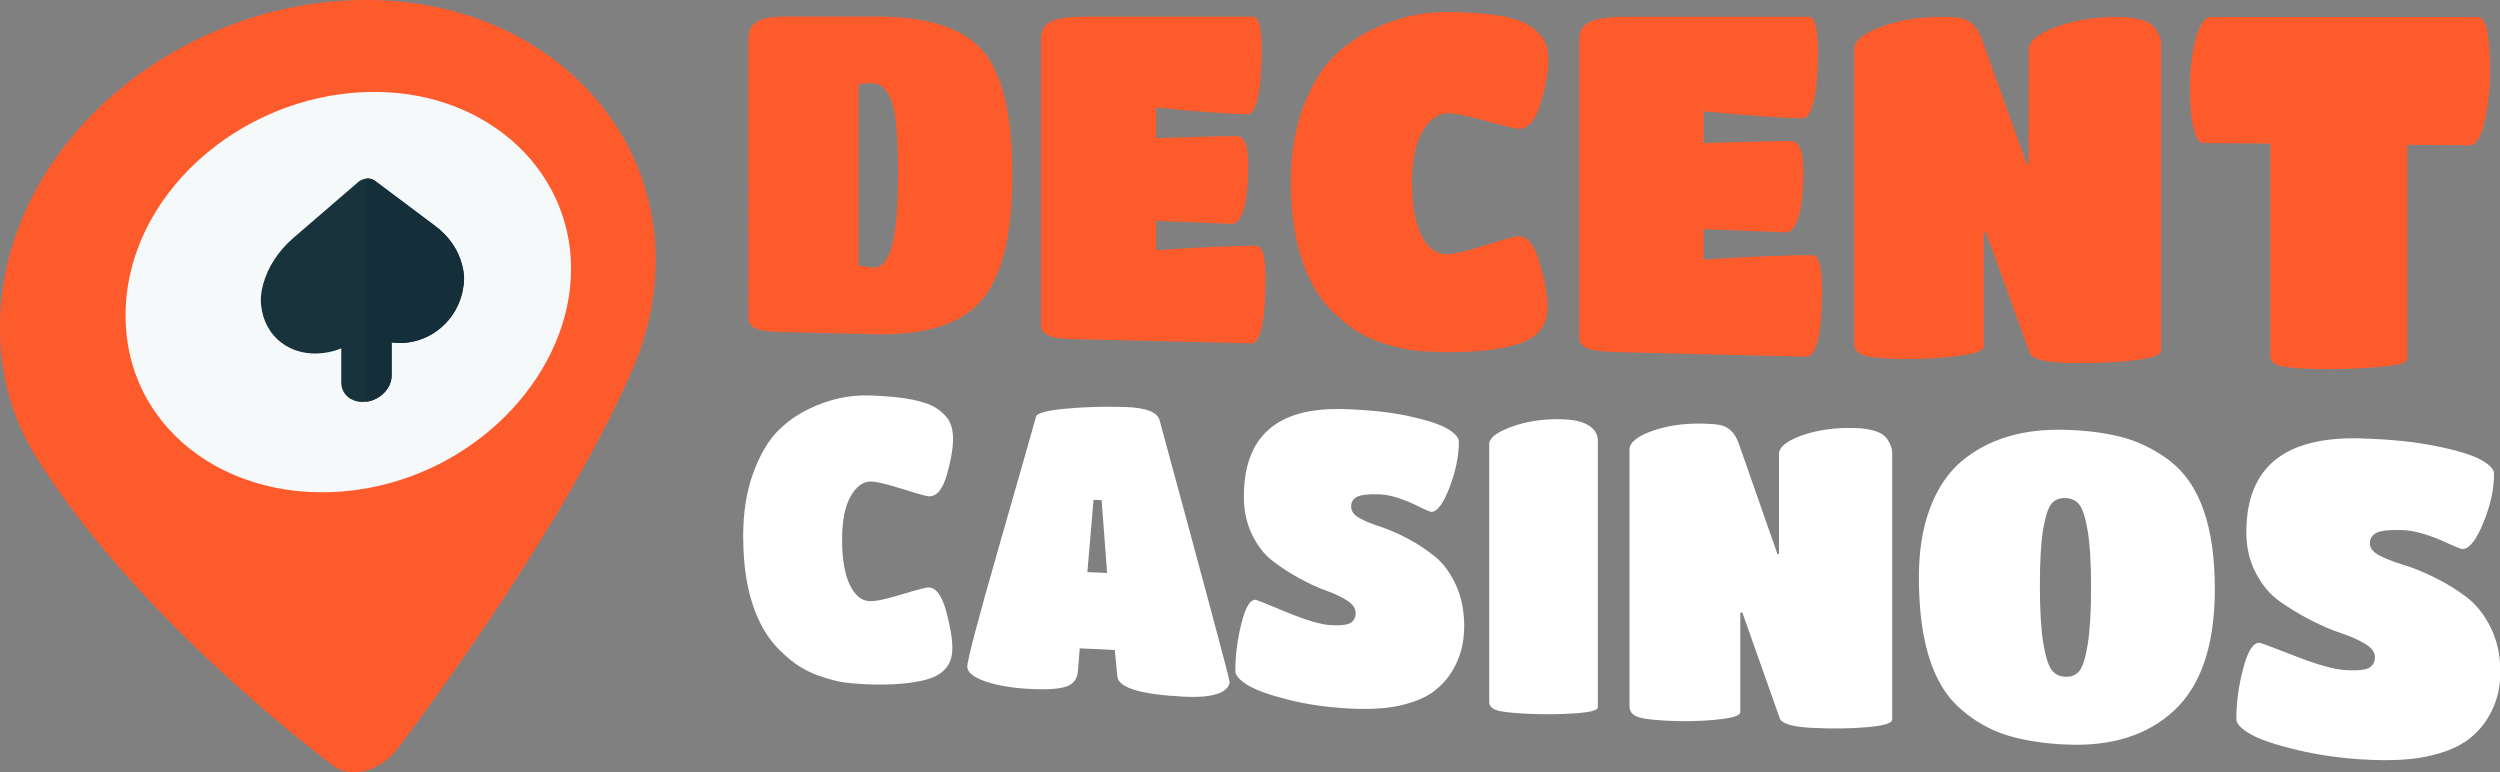
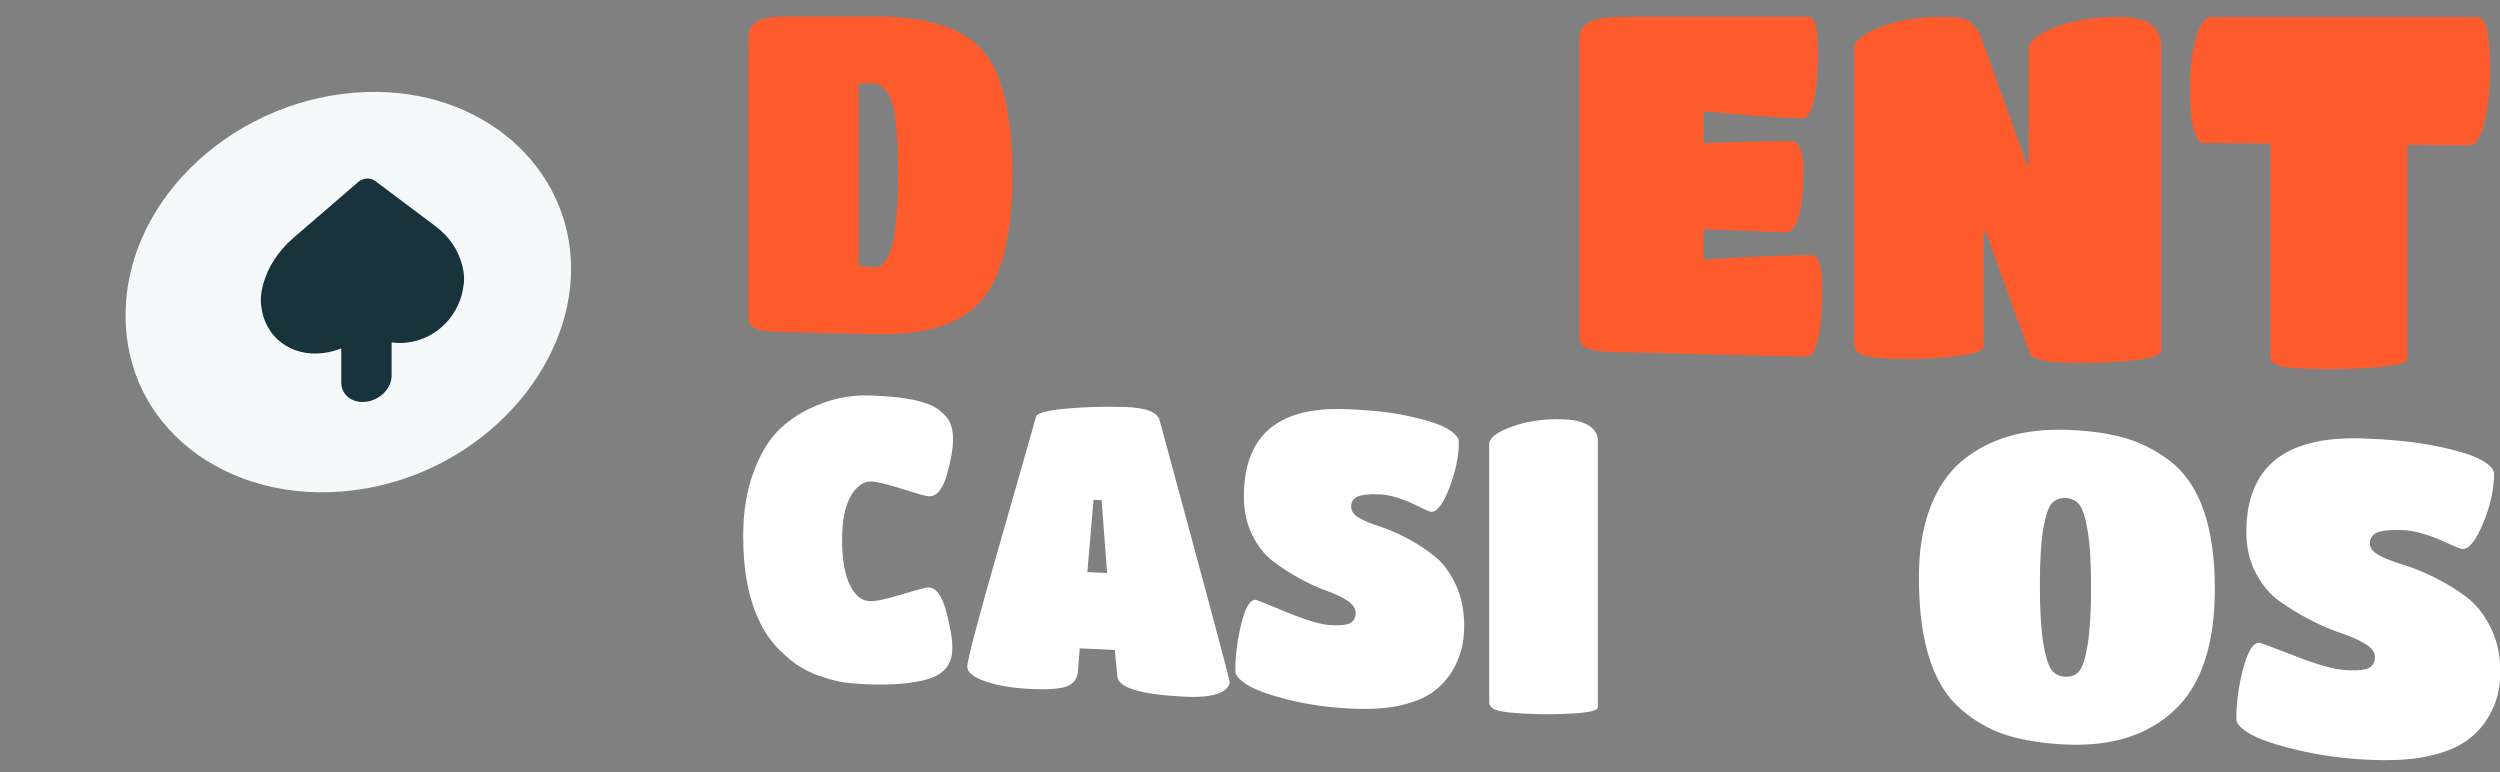
<svg xmlns="http://www.w3.org/2000/svg" id="Layer_2" data-name="Layer 2" viewBox="0 0 331.65 102.45">
  <rect x="0" y="0" width="331.65" height="102.45" fill="#808080" stroke="none" />
  <defs>
    <style>
      .cls-1 {
        fill: #f6f9f9;
      }

      .cls-1, .cls-2, .cls-3, .cls-4, .cls-5 {
        stroke-width: 0px;
      }

      .cls-2 {
        fill: #fe5b2c;
      }

      .cls-3 {
        fill: #fff;
      }

      .cls-4 {
        fill: #18333b;
      }

      .cls-5 {
        fill: #142f3a;
      }
    </style>
  </defs>
  <g id="Layer_3" data-name="Layer 3">
    <g>
      <g>
        <g>
          <path class="cls-2" d="m116.01,44.34l-12.4-.3c-1.7-.04-2.85-.21-3.44-.49-.59-.29-.88-.75-.88-1.37V5.07c0-1.02.38-1.75,1.14-2.2.76-.45,2.08-.68,3.96-.68h11.83c6.8,0,11.53,1.51,14.14,4.53,2.62,3.02,3.94,8.52,3.94,16.47s-1.37,13.52-4.1,16.67c-2.72,3.15-7.46,4.64-14.19,4.48Zm-.42-33.3c-.85,0-1.41.07-1.69.23v23.95l2.01.28c1.06.02,1.86-.92,2.41-2.81.55-1.89.82-5.18.82-9.86s-.28-7.81-.85-9.4c-.57-1.59-1.47-2.39-2.7-2.39Z" />
-           <path class="cls-2" d="m166.03,45.55l-23.42-.56c-1.78-.04-2.98-.21-3.59-.51-.62-.29-.92-.74-.92-1.34V5.09c0-1.04.42-1.78,1.28-2.22.85-.44,2.38-.66,4.6-.66h22.22c.78,0,1.18,1.42,1.18,4.25s-.17,4.99-.5,6.47c-.34,1.48-.78,2.22-1.34,2.22-2.42-.02-6.48-.31-12.17-.88v4.06c5.46-.19,9.04-.28,10.71-.27,1.01,0,1.51,1.29,1.51,3.86s-.2,4.5-.59,5.82c-.39,1.32-.92,1.97-1.59,1.96l-10.04-.4v3.88c6.42-.41,10.88-.6,13.34-.56.78.01,1.18,1.45,1.18,4.3s-.17,5.01-.5,6.46-.78,2.18-1.34,2.17Z" />
-           <path class="cls-2" d="m200.46,45.91c-1.55.36-3.12.59-4.72.69-1.6.11-3.15.14-4.67.1s-2.68-.11-3.5-.21c-.82-.1-1.9-.33-3.23-.7-1.33-.36-2.55-.84-3.65-1.44-1.1-.6-2.26-1.47-3.49-2.6-1.23-1.13-2.25-2.46-3.08-3.99-1.92-3.55-2.87-8.09-2.87-13.64,0-3.71.53-6.99,1.61-9.84,1.07-2.85,2.37-5.05,3.9-6.6,1.53-1.55,3.28-2.8,5.25-3.74,3.19-1.56,6.42-2.34,9.67-2.34,4.69,0,8.07.41,10.12,1.24.93.37,1.77.96,2.5,1.75.74.79,1.11,1.93,1.11,3.43s-.34,3.39-1.02,5.67c-.68,2.28-1.66,3.41-2.94,3.4-.39,0-1.82-.35-4.29-1.03-2.47-.68-4.14-1.02-5.02-1.03-1.34,0-2.48.79-3.42,2.39-.94,1.6-1.4,3.88-1.4,6.84s.41,5.28,1.23,6.93c.82,1.66,1.9,2.5,3.25,2.53.96.02,2.7-.38,5.22-1.18,2.53-.81,4.01-1.21,4.44-1.2,1.2.02,2.14,1.22,2.82,3.6.68,2.38,1.02,4.3,1.02,5.75s-.42,2.6-1.25,3.43c-.84.83-2.03,1.43-3.58,1.78Z" />
          <path class="cls-2" d="m239.72,47.32l-25.34-.61c-1.92-.05-3.22-.22-3.88-.53-.67-.31-1-.77-1-1.4V5.23c0-1.08.46-1.85,1.38-2.31.92-.46,2.58-.69,4.98-.69h24.04c.85,0,1.27,1.48,1.27,4.42s-.18,5.19-.55,6.73c-.36,1.54-.85,2.31-1.45,2.31-2.62-.02-7.02-.33-13.16-.92v4.22c5.91-.2,9.78-.29,11.59-.27,1.09,0,1.63,1.35,1.63,4.01s-.21,4.68-.64,6.05c-.42,1.37-1,2.05-1.72,2.04l-10.87-.42v4.03c6.95-.43,11.77-.62,14.44-.57.85.01,1.27,1.51,1.27,4.47s-.18,5.21-.55,6.72-.85,2.27-1.45,2.25Z" />
          <path class="cls-2" d="m259.33,47.28c-2.53.28-5.05.39-7.54.33s-4.08-.25-4.77-.56c-.69-.31-1.04-.79-1.04-1.43V6.51c0-1.06,1.17-2.04,3.51-2.93,2.35-.89,5.02-1.34,8.02-1.34,1.07,0,1.87.04,2.41.13,1.4.22,2.39,1.14,2.97,2.76l5.98,16.64h.25s0-15.21,0-15.21c0-1.07,1.19-2.06,3.57-2.96s5.11-1.35,8.18-1.35c2.66,0,4.35.52,5.07,1.56.51.74.76,1.41.76,2.02v40.73c0,.56-1.3.99-3.9,1.27-2.59.28-5.43.39-8.51.31s-4.75-.52-5.04-1.35l-5.79-15.95h-.31s0,15.16,0,15.16c0,.56-1.27.98-3.81,1.26Z" />
          <path class="cls-2" d="m315.31,48.71c-2.68.22-5.35.3-8.02.24s-4.34-.22-5.05-.48c-.71-.26-1.07-.67-1.07-1.24v-28.18l-8.93-.08c-.47,0-.87-.62-1.21-1.84-.34-1.22-.51-3.04-.51-5.45s.25-4.58.77-6.52c.51-1.93,1.19-2.9,2.05-2.9h35.26c.66.01,1.12.63,1.36,1.87.24,1.24.37,3.04.37,5.39s-.24,4.57-.73,6.65c-.49,2.08-1.15,3.11-1.99,3.11l-8.25-.07v28.44c0,.49-1.35.84-4.03,1.06Z" />
        </g>
        <g>
          <path class="cls-3" d="m122.4,90.28c-1.26.27-2.54.44-3.84.49-1.3.06-2.57.06-3.8,0s-2.18-.15-2.85-.25c-.67-.1-1.55-.32-2.63-.66-1.09-.33-2.08-.77-2.97-1.3-.9-.53-1.85-1.29-2.85-2.28-1-.99-1.84-2.14-2.52-3.46-1.57-3.06-2.35-6.95-2.35-11.67,0-3.16.44-5.94,1.31-8.34.88-2.4,1.94-4.24,3.18-5.53,1.25-1.28,2.68-2.3,4.29-3.06,2.6-1.25,5.23-1.84,7.88-1.76,3.82.11,6.57.54,8.24,1.29.76.34,1.44.85,2.04,1.54.6.69.9,1.67.9,2.94s-.28,2.87-.83,4.79c-.55,1.92-1.35,2.86-2.39,2.82-.32-.01-1.48-.33-3.49-.97-2.01-.63-3.37-.96-4.09-.99-1.09-.04-2.02.61-2.78,1.95-.76,1.34-1.14,3.26-1.14,5.78s.33,4.49,1,5.92c.67,1.43,1.55,2.17,2.64,2.22.78.03,2.2-.26,4.25-.89,2.06-.63,3.26-.94,3.61-.93.98.04,1.74,1.08,2.3,3.11.55,2.03.83,3.67.83,4.9s-.34,2.2-1.02,2.89c-.68.69-1.65,1.17-2.91,1.44Z" />
          <path class="cls-3" d="m141.52,91.05c-.92.35-2.56.46-4.93.34s-4.33-.46-5.91-1.01c-1.57-.55-2.36-1.2-2.36-1.94,0-.85,1.41-6.19,4.24-16.06,2.84-9.9,4.47-15.62,4.89-17.13.16-.46,1.45-.8,3.87-1.03,2.43-.23,5.05-.31,7.85-.23s4.37.66,4.66,1.75c6.18,22.75,9.29,34.36,9.29,34.72s-.2.71-.59,1.05c-.92.75-2.75,1.05-5.46.91-5.77-.29-8.71-1.18-8.84-2.69l-.34-3.5-4.65-.22-.24,2.98c-.06,1.03-.56,1.72-1.47,2.06Zm5.35-15.04l-.73-9.66-1.07-.04-.82,9.59,2.62.11Z" />
          <path class="cls-3" d="m190.16,91.76c-1.02.75-2.43,1.35-4.24,1.79-1.81.44-4.13.59-6.96.44s-5.51-.53-8.03-1.16c-2.52-.63-4.33-1.28-5.42-1.95-1.09-.67-1.63-1.29-1.63-1.86,0-2.02.26-4.1.79-6.26.53-2.16,1.16-3.22,1.88-3.19.13,0,1.51.55,4.13,1.64,2.63,1.09,4.61,1.67,5.95,1.73s2.21-.06,2.61-.35c.4-.29.6-.73.6-1.31s-.37-1.11-1.11-1.6c-.74-.48-1.66-.92-2.76-1.31-1.1-.39-2.29-.94-3.58-1.64-1.28-.7-2.47-1.47-3.56-2.31-1.09-.84-2-2-2.73-3.49-.73-1.49-1.09-3.17-1.09-5.04,0-8,4.38-11.87,13.22-11.62,3.32.1,6.2.4,8.63.93,2.44.53,4.16,1.09,5.16,1.68,1,.6,1.51,1.17,1.51,1.72,0,1.9-.42,3.94-1.25,6.1-.83,2.16-1.64,3.23-2.42,3.2-.14,0-.58-.18-1.32-.54-2.23-1.14-4.08-1.73-5.55-1.78s-2.45.06-2.97.33c-.52.27-.78.71-.78,1.31s.37,1.1,1.11,1.51c.74.41,1.65.79,2.75,1.14,1.09.35,2.29.87,3.59,1.55,1.3.69,2.51,1.48,3.63,2.38,1.12.9,2.06,2.16,2.8,3.76.75,1.6,1.12,3.45,1.12,5.54,0,2.2-.53,4.17-1.58,5.91-.65,1.07-1.48,1.98-2.5,2.73Z" />
          <path class="cls-3" d="m208.81,94.64c-2.11.14-4.22.15-6.34.04s-3.46-.27-4.04-.5c-.58-.23-.87-.58-.87-1.06v-34.21c0-.81.99-1.57,2.98-2.3,1.99-.73,4.23-1.06,6.71-.99,2.21.06,3.67.6,4.36,1.62.24.38.36.75.36,1.12v35.47c0,.41-1.06.68-3.17.81Z" />
-           <path class="cls-3" d="m227.62,95.49c-2.17.19-4.33.23-6.47.12s-3.5-.3-4.09-.59c-.59-.29-.89-.71-.89-1.27v-34.11c0-.93,1-1.75,3.01-2.47,2.01-.72,4.31-1.04,6.88-.97.92.03,1.61.08,2.06.17,1.2.22,2.05,1.05,2.55,2.48l5.12,14.64h.21s0-13.24,0-13.24c0-.93,1.02-1.77,3.05-2.49s4.37-1.05,6.99-.98c2.27.07,3.72.56,4.33,1.48.43.65.65,1.25.65,1.77v35.42c0,.49-1.11.83-3.33,1.02-2.22.19-4.64.22-7.28.09s-4.06-.56-4.31-1.28l-4.96-14.02h-.27s0,13.2,0,13.2c0,.49-1.09.82-3.26,1.01Z" />
          <path class="cls-3" d="m273.99,98.77c-3.07-.15-5.7-.58-7.89-1.28-2.19-.7-4.19-1.85-6.02-3.46-3.68-3.16-5.52-8.98-5.52-17.44,0-3.55.5-6.63,1.5-9.25,1-2.61,2.4-4.67,4.18-6.17,3.52-2.93,8.09-4.32,13.75-4.15,2.93.08,5.49.43,7.68,1.02,2.19.6,4.26,1.64,6.21,3.12,3.96,3.05,5.94,8.71,5.94,16.96,0,7.4-1.8,12.78-5.38,16.12-3.57,3.32-8.39,4.83-14.45,4.52Zm-1.83-9.9c.44.57,1.05.88,1.83.91s1.39-.21,1.84-.75c.45-.53.82-1.7,1.12-3.51.3-1.8.45-4.33.45-7.58s-.15-5.76-.45-7.53c-.3-1.77-.67-2.93-1.12-3.48-.44-.55-1.06-.84-1.84-.86s-1.39.22-1.83.74c-.44.52-.81,1.65-1.11,3.39-.3,1.74-.44,4.23-.44,7.47s.15,5.77.44,7.59c.3,1.82.67,3.02,1.11,3.6Z" />
          <path class="cls-3" d="m326.95,98.43c-1.17.81-2.8,1.44-4.89,1.9-2.08.46-4.76.61-8.03.45s-6.34-.59-9.25-1.28-4.98-1.39-6.23-2.11c-1.25-.72-1.88-1.39-1.88-2,0-2.16.3-4.4.91-6.71.61-2.31,1.33-3.45,2.17-3.41.15,0,1.73.6,4.75,1.77,3.02,1.18,5.31,1.81,6.85,1.87s2.55-.05,3.01-.36c.46-.31.7-.78.7-1.4s-.43-1.2-1.27-1.72c-.85-.52-1.91-1-3.18-1.42-1.27-.42-2.64-1.01-4.12-1.77-1.47-.76-2.84-1.59-4.1-2.49-1.26-.9-2.31-2.15-3.14-3.75-.84-1.6-1.25-3.4-1.25-5.41,0-8.58,5.05-12.73,15.22-12.43,3.83.11,7.14.45,9.95,1.02,2.81.57,4.8,1.18,5.95,1.82,1.16.64,1.74,1.26,1.74,1.85,0,2.04-.48,4.23-1.44,6.55-.96,2.32-1.89,3.47-2.79,3.43-.16,0-.67-.2-1.52-.58-2.57-1.23-4.7-1.87-6.39-1.93s-2.83.06-3.43.35c-.6.29-.9.76-.9,1.4s.43,1.18,1.28,1.63c.85.44,1.91.85,3.17,1.23,1.26.38,2.64.94,4.14,1.68,1.5.74,2.9,1.6,4.19,2.57,1.29.97,2.37,2.32,3.23,4.04.86,1.73,1.3,3.71,1.3,5.95,0,2.36-.61,4.47-1.83,6.34-.74,1.14-1.71,2.12-2.88,2.92Z" />
        </g>
      </g>
      <g>
-         <path class="cls-2" d="m48.6,0h-.03C23.29,0,0,19.51,0,43.5c0,6.25,1.61,12.02,4.76,17.08,12.25,19.64,33.68,36.64,39.55,41.08,1.08.81,2.63,1.01,4.25.56h.03c1.6-.46,3.1-1.5,4.13-2.86,5.44-7.22,22.78-30.89,31.22-50.43,2.03-4.69,3.04-9.56,3.04-14.51C86.99,15.44,70.81.01,48.6,0Z" />
        <path class="cls-1" d="m75.76,35.65c0,13.42-11.67,26.39-27.16,29.14h-.03c-16.93,2.99-31.91-7.19-31.91-22.95s14.98-29.07,31.91-29.63h.03c15.49-.5,27.16,10.03,27.16,23.45h0Z" />
        <path class="cls-4" d="m61.51,37.72c-.4,3.98-3.49,7.22-7.44,7.72-.73.09-1.44.08-2.12-.02v4.42c0,1.64-1.47,3.18-3.31,3.45-.02,0-.03,0-.04,0-1.83.25-3.33-.88-3.33-2.54v-4.54c-.75.31-1.55.52-2.37.62-4.29.54-7.79-2.08-8.25-6.26-.06-.33-.15-1.3.25-2.82.61-2.28,1.99-4.42,4-6.17l8.63-7.44c.31-.26.69-.42,1.07-.45.42-.04.84.06,1.16.31l8,6c1.79,1.34,3.01,3.11,3.54,5.13.35,1.34.27,2.26.22,2.58h0Z" />
-         <path class="cls-5" d="m61.51,37.72c-.4,3.98-3.49,7.22-7.44,7.72-.73.09-1.44.08-2.12-.02v4.42c0,1.64-1.47,3.18-3.31,3.45-.02,0-.03,0-.04,0v-29.6c.42-.04.84.06,1.16.31l8,6c1.79,1.34,3.01,3.11,3.54,5.13.35,1.34.27,2.26.22,2.58h0Z" />
      </g>
    </g>
  </g>
</svg>